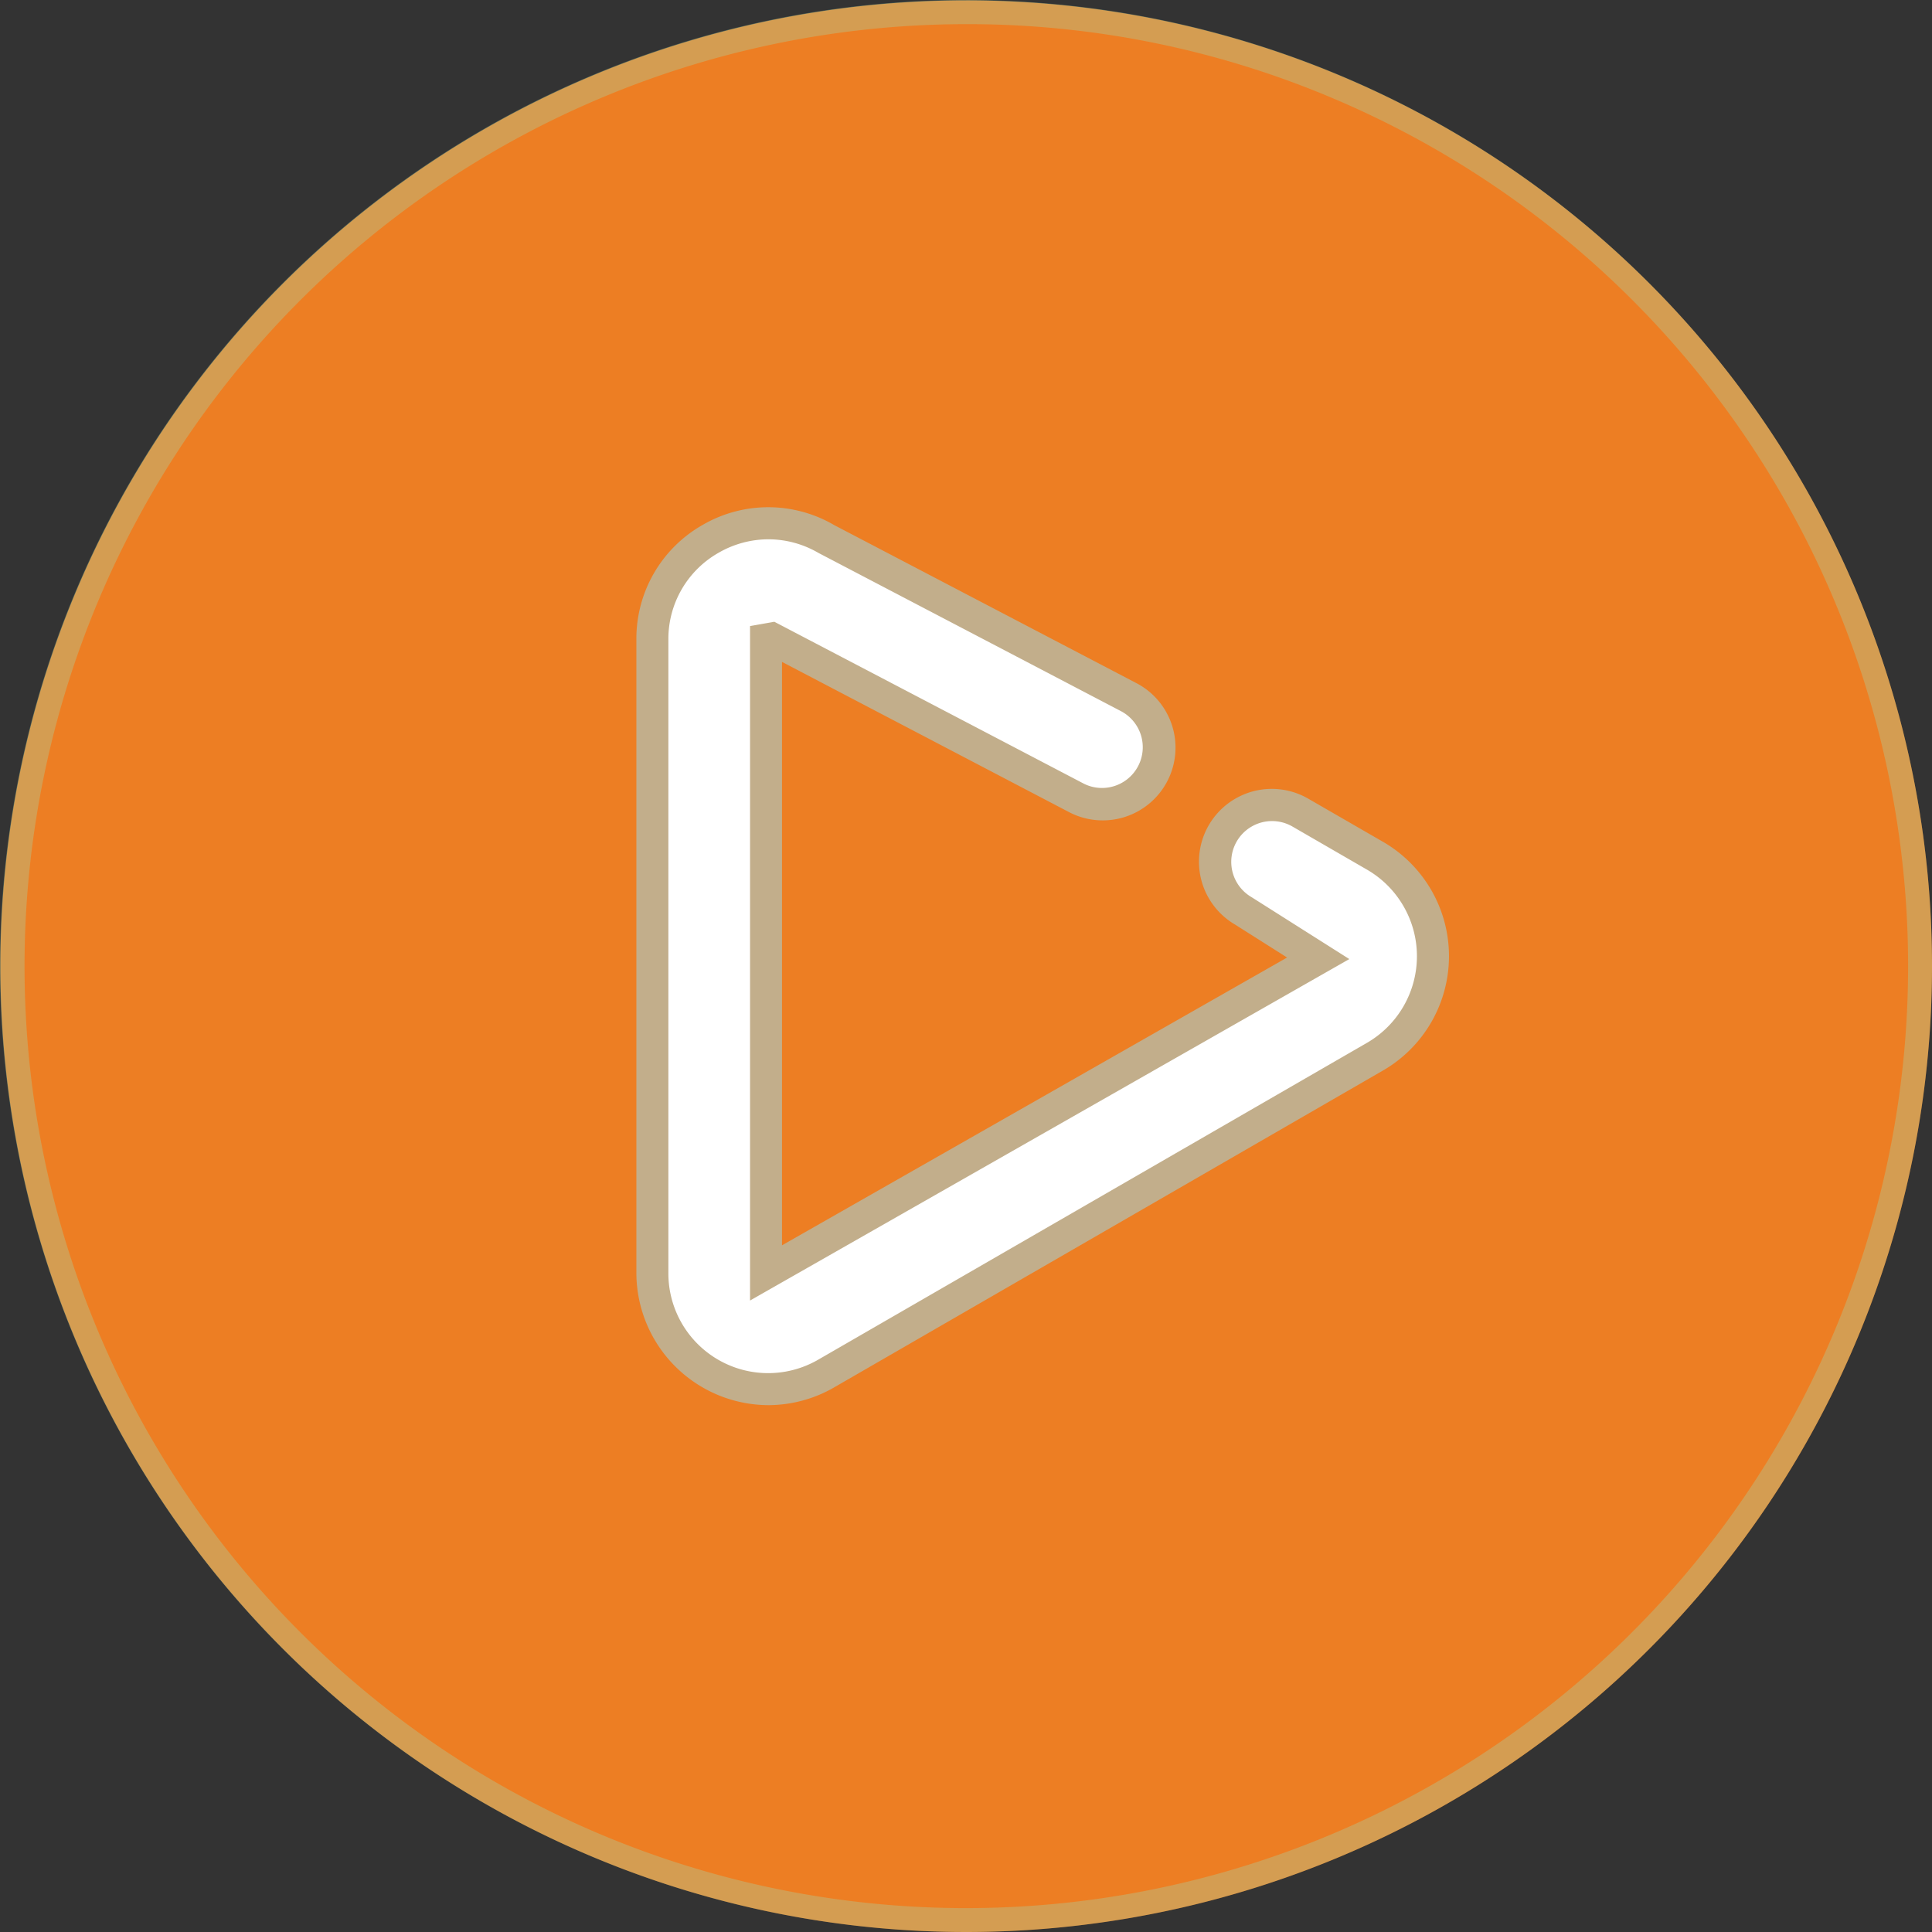
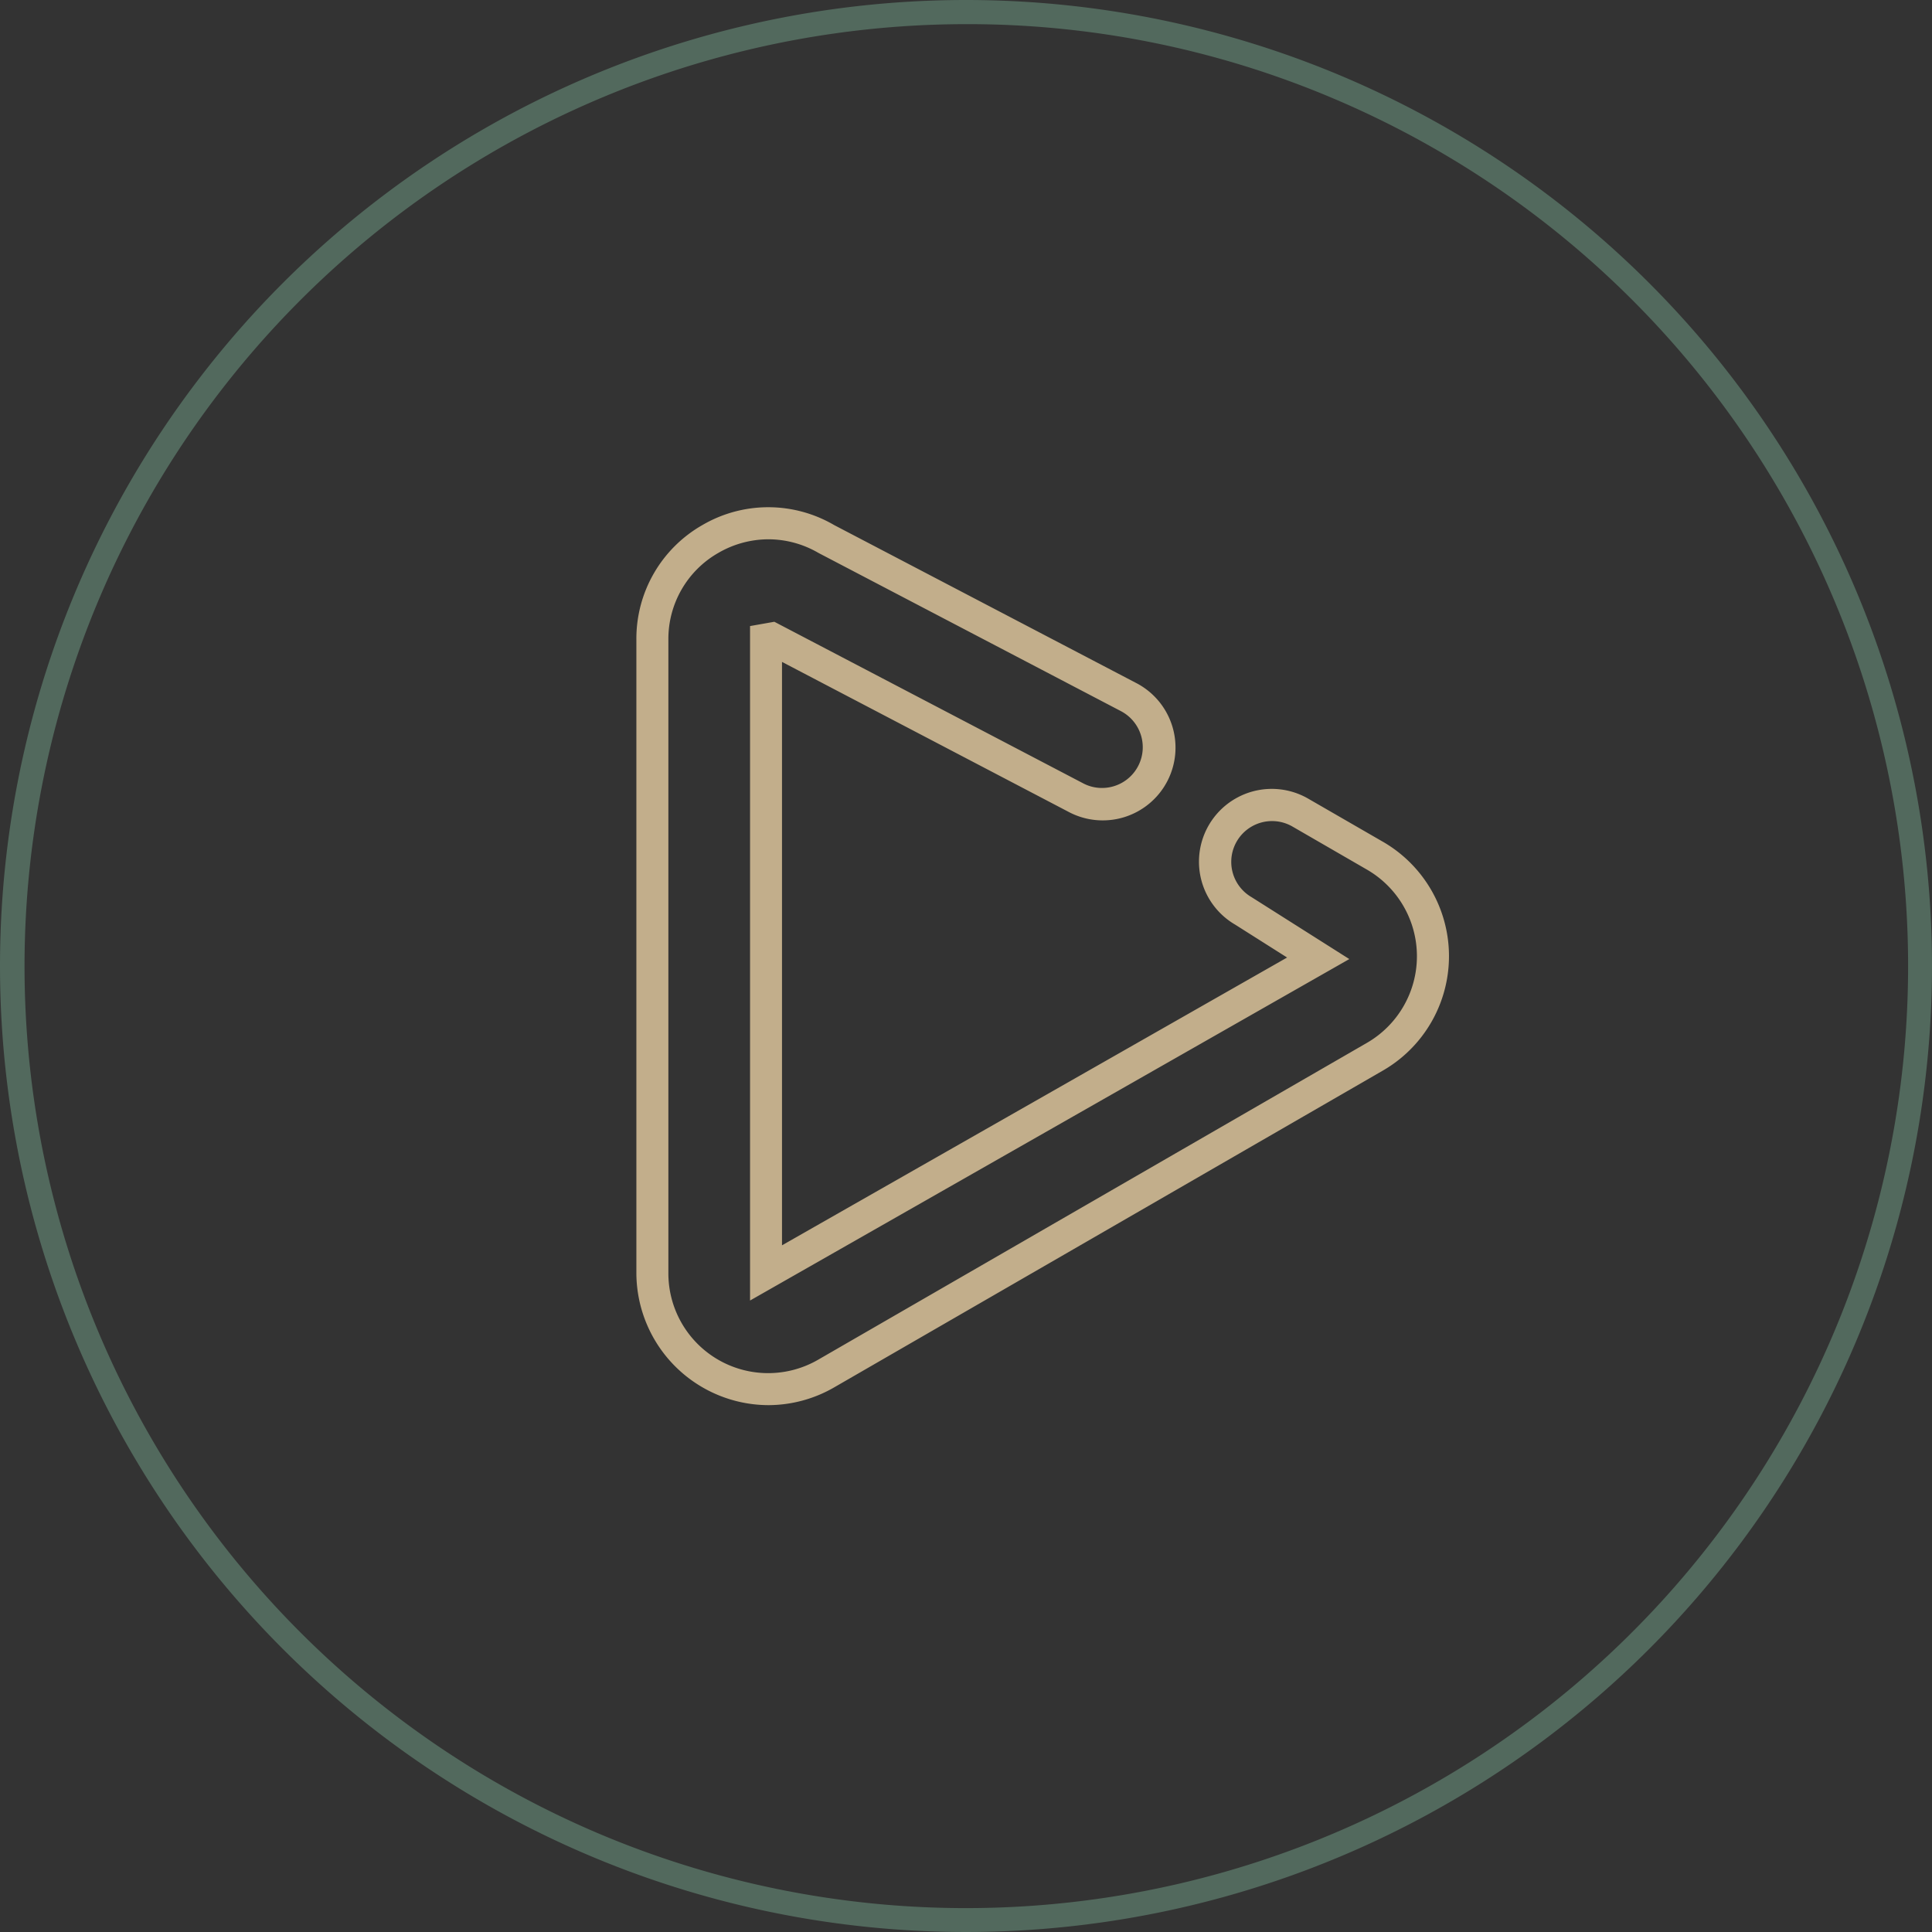
<svg xmlns="http://www.w3.org/2000/svg" width="80" height="80" viewBox="0 0 80 80">
  <rect x="0" y="0" width="80" height="80" fill="#333333" stroke="none" />
  <defs>
    <style>.a{fill:#ed7e23;}.b{fill:#fff;}.c{fill:#c2ae8b;}.d{fill:rgba(154,230,192,0.3);}</style>
  </defs>
  <g transform="translate(-1493 -327)">
    <g transform="translate(1493.016 327.016)">
      <g transform="translate(0 0)">
        <g transform="translate(0)">
          <g transform="translate(0)">
-             <circle class="a" cx="30.036" cy="30.036" r="30.036" transform="translate(12.169 10.993)" />
-             <path class="a" d="M40.555.563A39.992,39.992,0,1,0,80.547,40.555,39.985,39.985,0,0,0,40.555.563ZM59.212,44.425,30.831,60.712a3.877,3.877,0,0,1-5.757-3.386V23.784A3.879,3.879,0,0,1,30.831,20.4L59.212,37.652A3.883,3.883,0,0,1,59.212,44.425Z" transform="translate(-0.563 -0.563)" />
-           </g>
+             </g>
        </g>
-         <path class="b" d="M938.14,1014.082a4.822,4.822,0,0,1-4.8-4.812V983.042a4.8,4.8,0,0,1,7.2-4.159l12.5,6.535a2.35,2.35,0,1,1-2.178,4.165L938.276,983l-.236.042v26.229L960.9,996.243l-3.09-1.956a2.352,2.352,0,0,1,2.352-4.075l3.09,1.783a4.806,4.806,0,0,1,0,8.323l-22.715,13.115A4.789,4.789,0,0,1,938.14,1014.082Z" transform="translate(-906.331 -956.578)" />
        <path class="c" d="M937.3,1013.908a5.485,5.485,0,0,1-5.466-5.475V982.2a5.414,5.414,0,0,1,2.735-4.735,5.406,5.406,0,0,1,5.453,0l12.483,6.528a3.013,3.013,0,1,1-2.793,5.339l-11.848-6.2v24.158l20.915-11.917-2.147-1.36a3.015,3.015,0,0,1,3.026-5.216l3.091,1.784a5.469,5.469,0,0,1,0,9.471l-22.715,13.115A5.471,5.471,0,0,1,937.3,1013.908Zm0-35.853a4.146,4.146,0,0,0-2.069.562,4.1,4.1,0,0,0-2.072,3.588v26.229a4.132,4.132,0,0,0,6.21,3.588l22.715-13.115a4.143,4.143,0,0,0,0-7.175L959,989.949a1.689,1.689,0,1,0-1.688,2.927l.022.014,4.021,2.547-24.814,14.139V981.648l1.006-.178,12.784,6.688a1.662,1.662,0,0,0,.78.194,1.687,1.687,0,0,0,.784-3.183l-12.522-6.55A4.127,4.127,0,0,0,937.3,978.055Z" transform="translate(-905.499 -955.74)" />
      </g>
    </g>
    <path class="d" d="M40,1A39.011,39.011,0,0,0,24.82,75.936,39.01,39.01,0,0,0,55.18,4.064,38.755,38.755,0,0,0,40,1m0-1A40,40,0,1,1,0,40,40,40,0,0,1,40,0Z" transform="translate(1493 327)" />
  </g>
</svg>